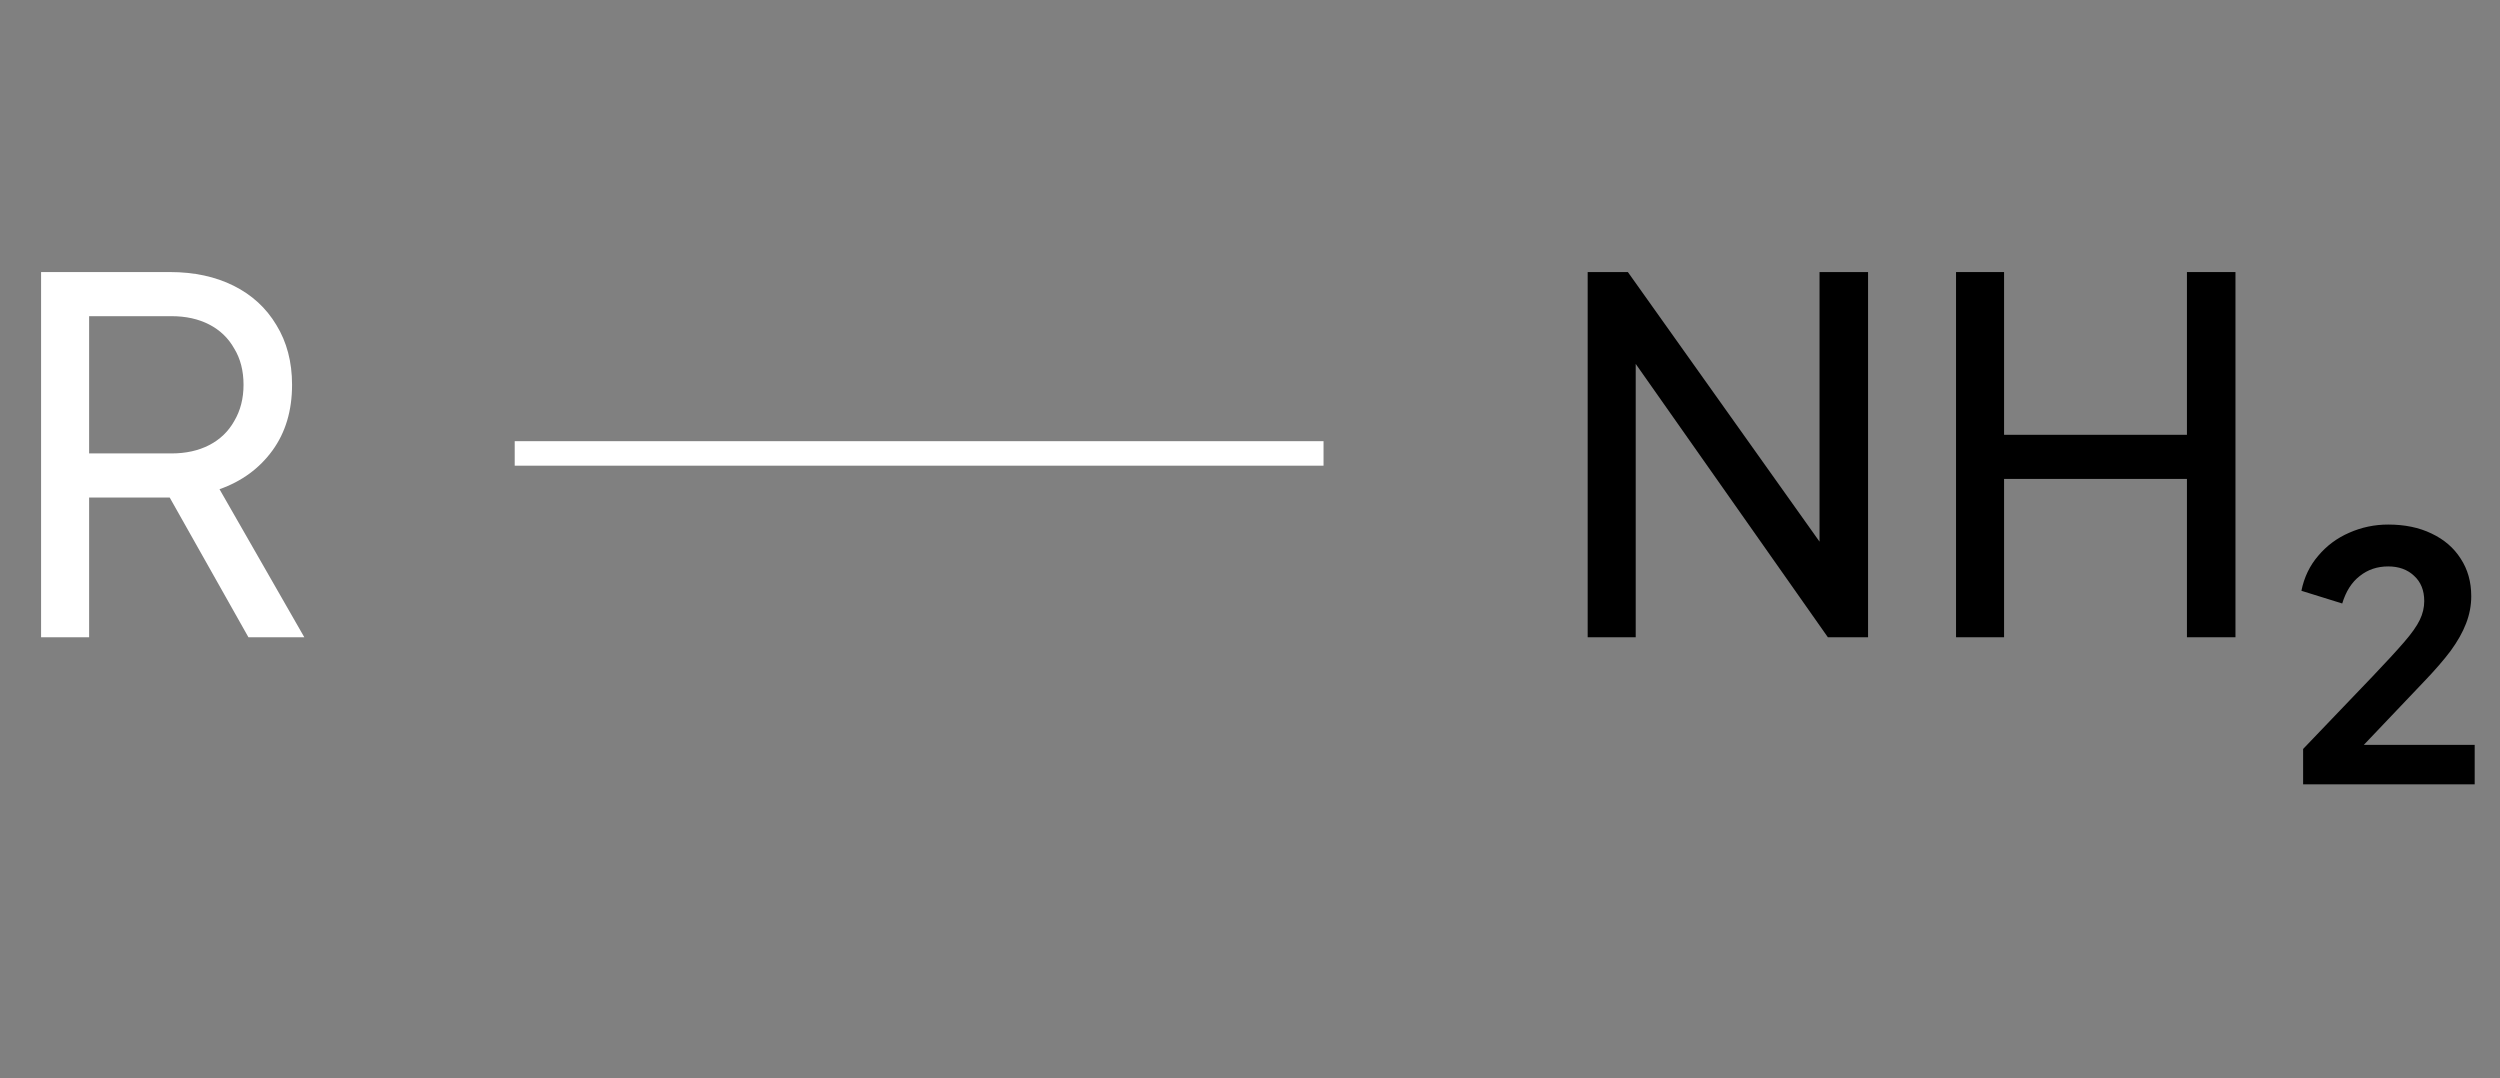
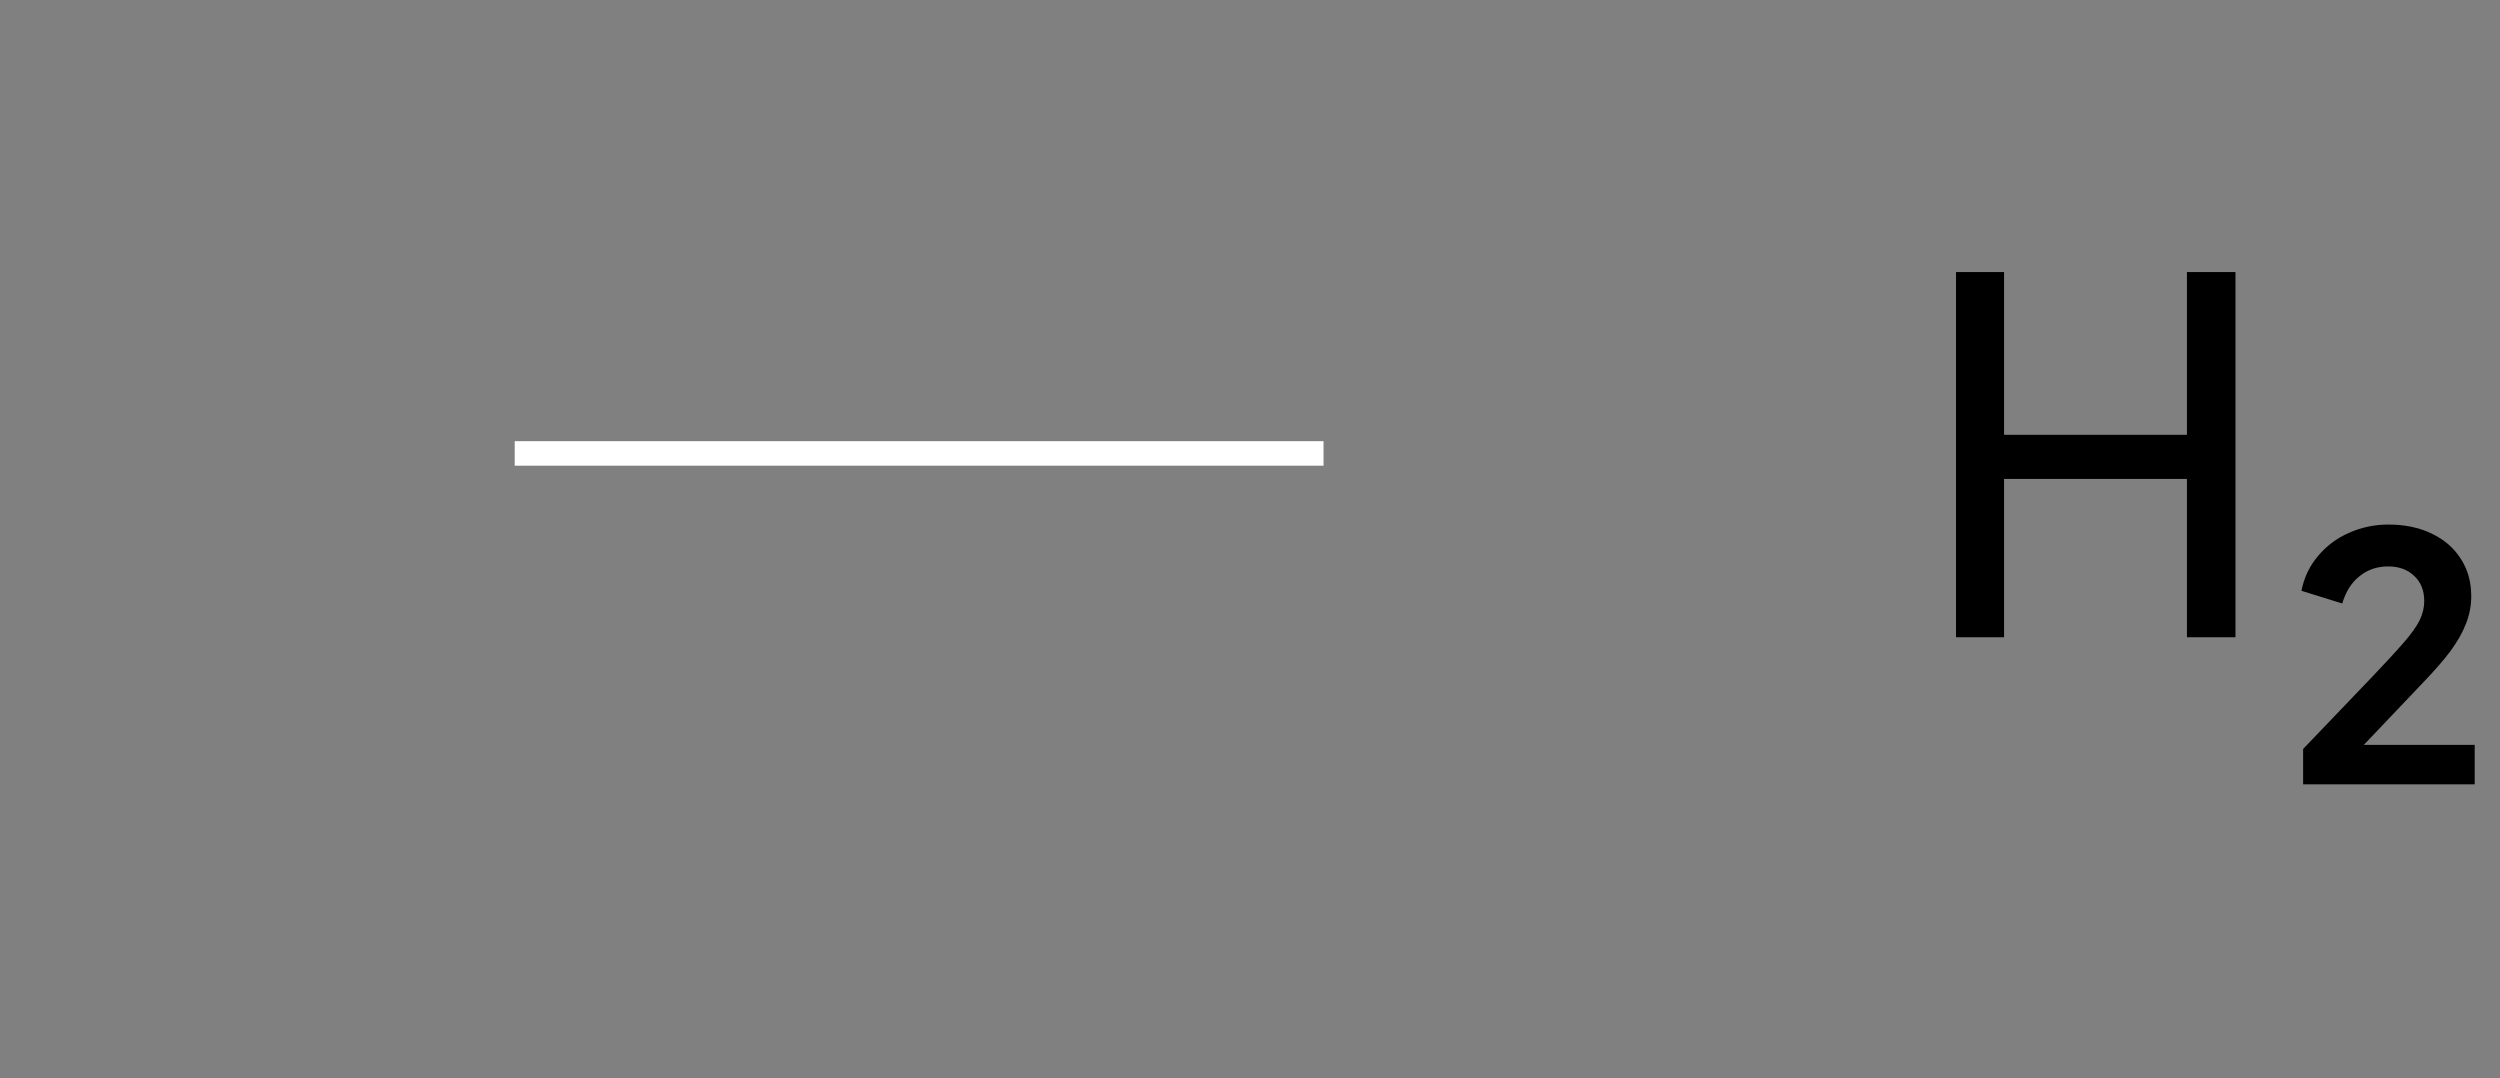
<svg xmlns="http://www.w3.org/2000/svg" width="102" height="44" viewBox="0 0 102 44" fill="none">
  <rect x="0" y="0" width="102" height="44" fill="#808080" stroke="none" />
-   <path d="M1.676 26V11.1H6.936C7.922 11.1 8.789 11.287 9.536 11.66C10.282 12.033 10.862 12.567 11.276 13.26C11.702 13.953 11.916 14.767 11.916 15.7C11.916 16.753 11.649 17.647 11.116 18.38C10.582 19.113 9.862 19.64 8.956 19.96L12.416 26H10.136L6.496 19.54L7.796 20.3H3.636V26H1.676ZM3.636 18.5H6.996C7.582 18.5 8.096 18.387 8.536 18.16C8.976 17.933 9.316 17.607 9.556 17.18C9.809 16.753 9.936 16.26 9.936 15.7C9.936 15.127 9.809 14.633 9.556 14.22C9.316 13.793 8.976 13.467 8.536 13.24C8.096 13.013 7.582 12.9 6.996 12.9H3.636V18.5Z" fill="white" />
  <line x1="21" y1="18.5" x2="54" y2="18.5" stroke="white" />
-   <path d="M64.777 26V11.1H66.417L74.977 23.14L74.237 23.22V11.1H76.217V26H74.577L66.057 13.88L66.737 13.8V26H64.777Z" fill="black" />
  <path d="M79.806 26V11.1H81.766V17.74H89.227V11.1H91.207V26H89.227V19.54H81.766V26H79.806Z" fill="black" />
  <path d="M93.967 32V30.558L96.795 27.604C97.355 27.016 97.785 26.549 98.083 26.204C98.391 25.849 98.606 25.546 98.727 25.294C98.849 25.042 98.909 24.785 98.909 24.524C98.909 24.085 98.769 23.74 98.489 23.488C98.219 23.236 97.869 23.11 97.439 23.11C96.991 23.11 96.604 23.241 96.277 23.502C95.951 23.754 95.713 24.127 95.563 24.622L93.897 24.104C94.009 23.553 94.238 23.077 94.583 22.676C94.929 22.265 95.349 21.953 95.843 21.738C96.347 21.514 96.879 21.402 97.439 21.402C98.111 21.402 98.699 21.523 99.203 21.766C99.717 22.009 100.113 22.349 100.393 22.788C100.683 23.227 100.827 23.74 100.827 24.328C100.827 24.701 100.757 25.07 100.617 25.434C100.477 25.798 100.267 26.171 99.987 26.554C99.707 26.927 99.343 27.347 98.895 27.814L96.445 30.39H100.967V32H93.967Z" fill="black" />
</svg>